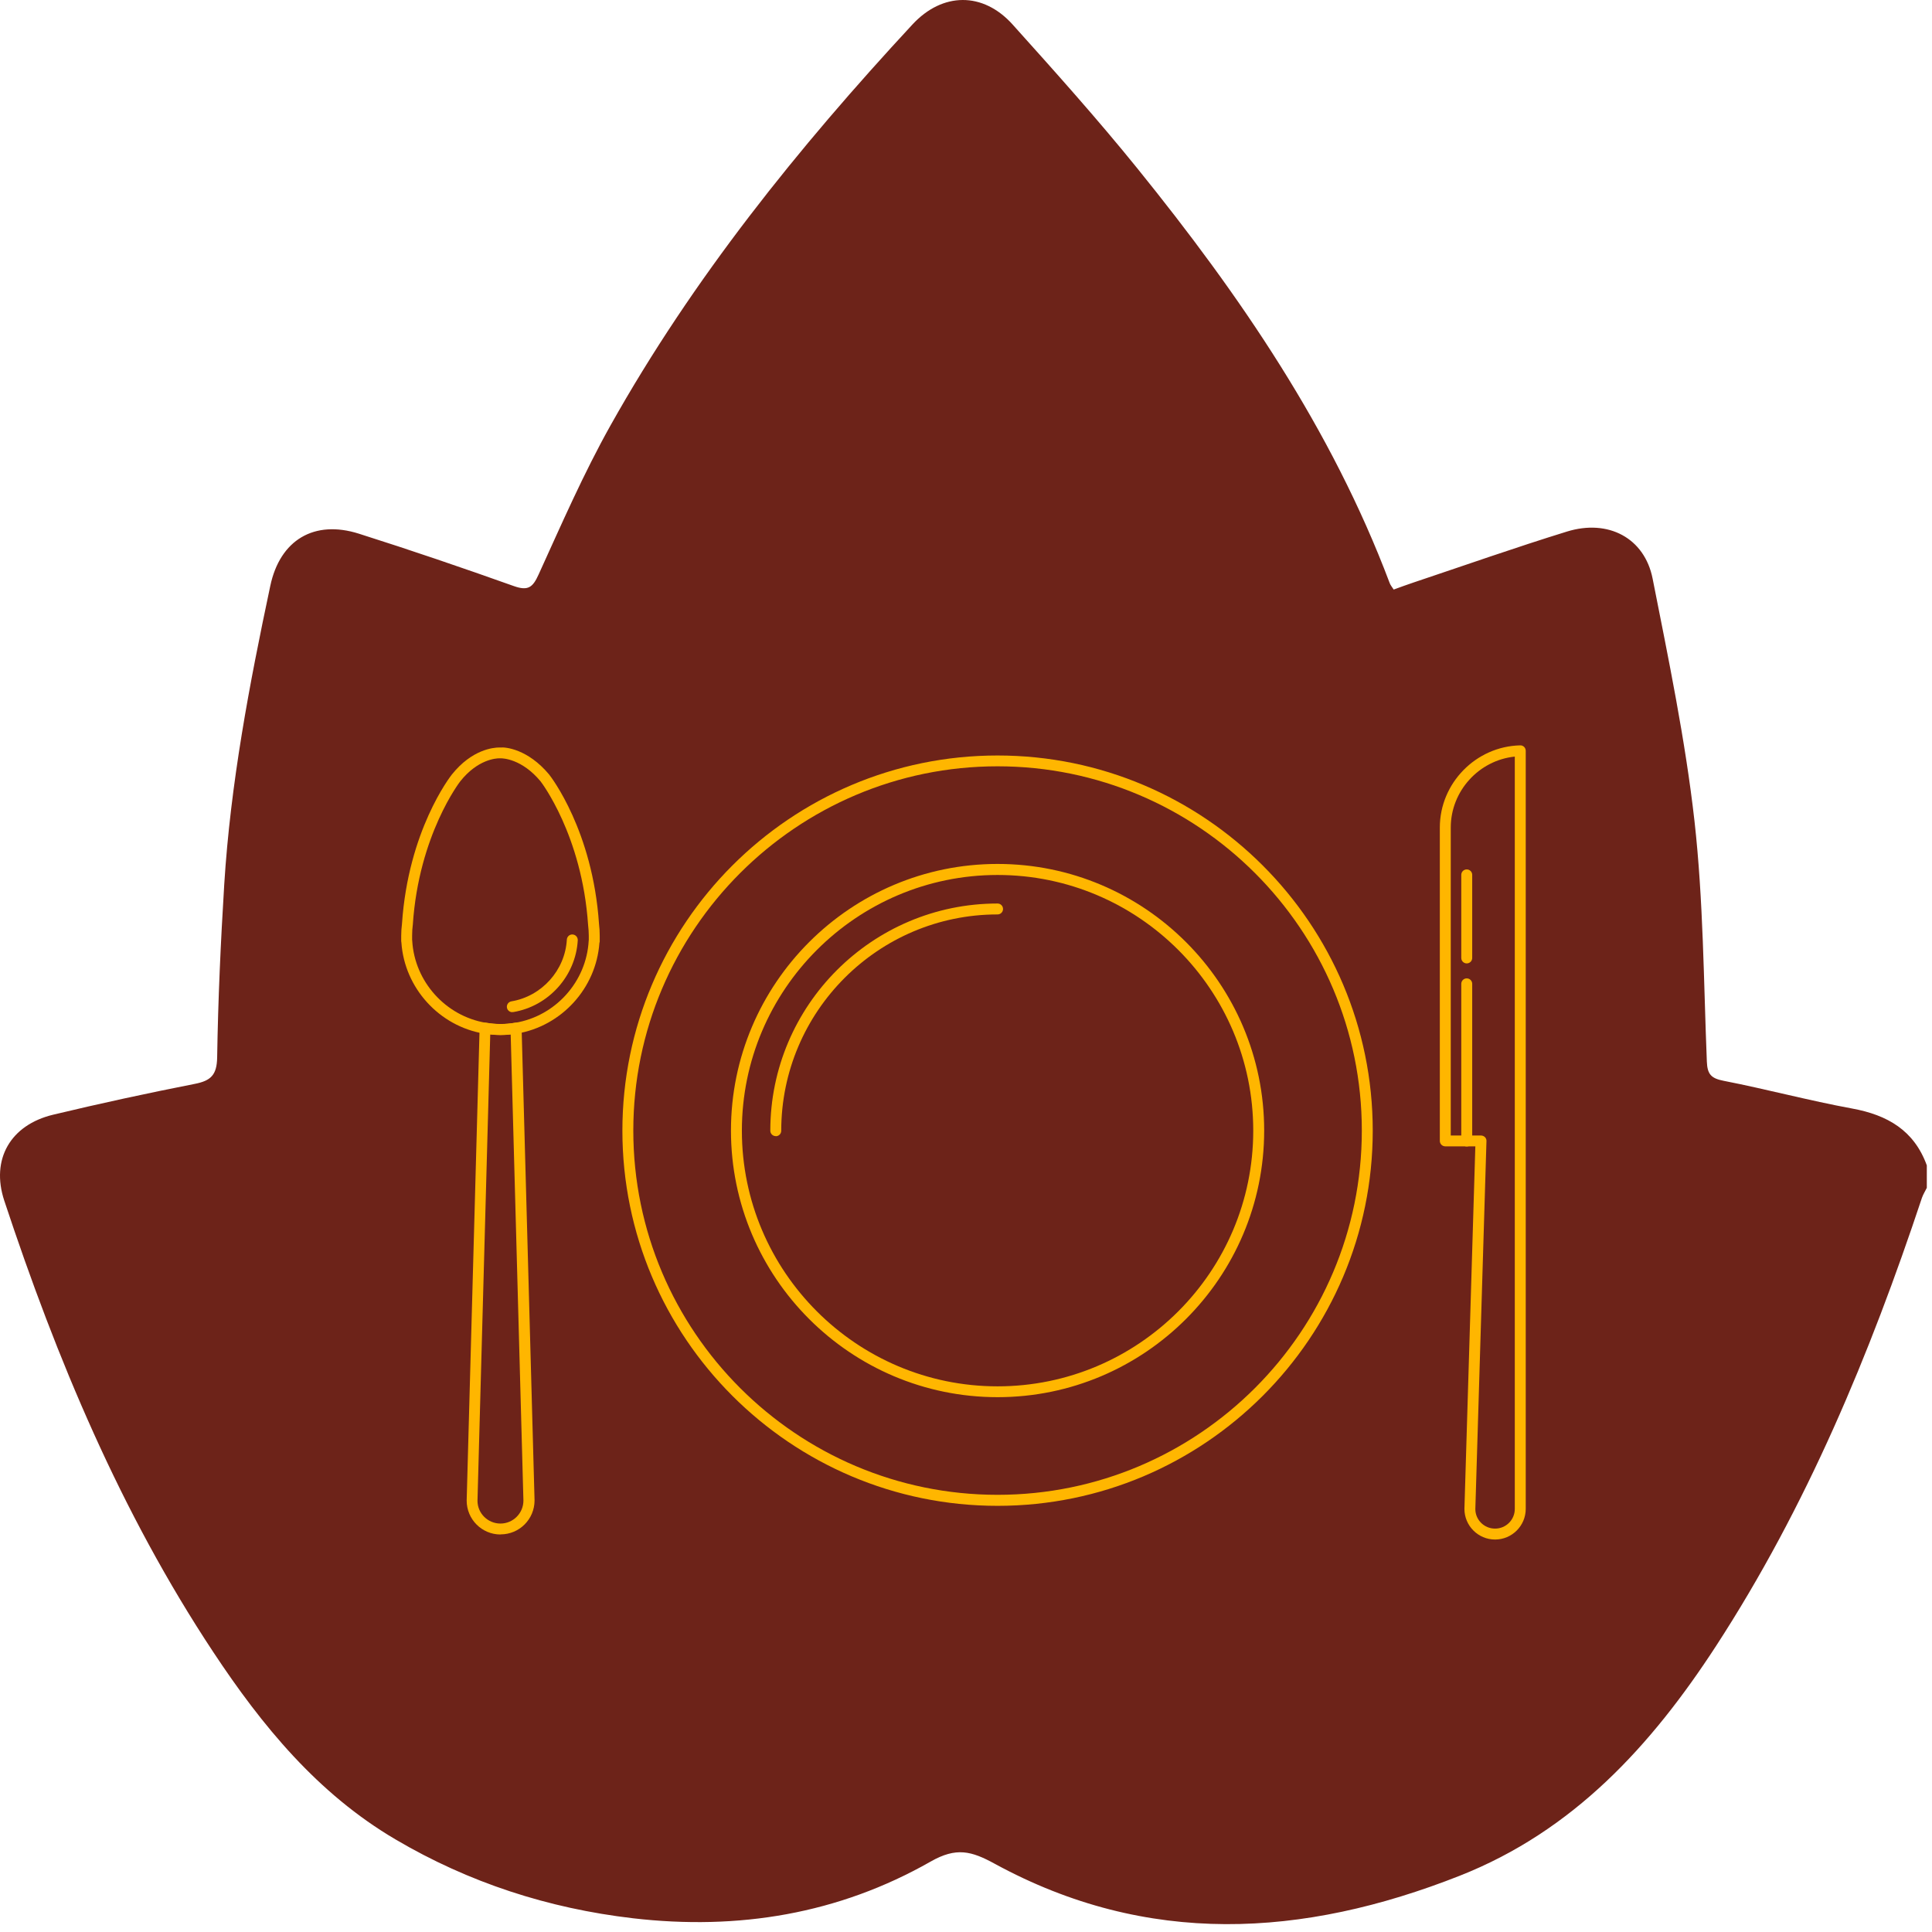
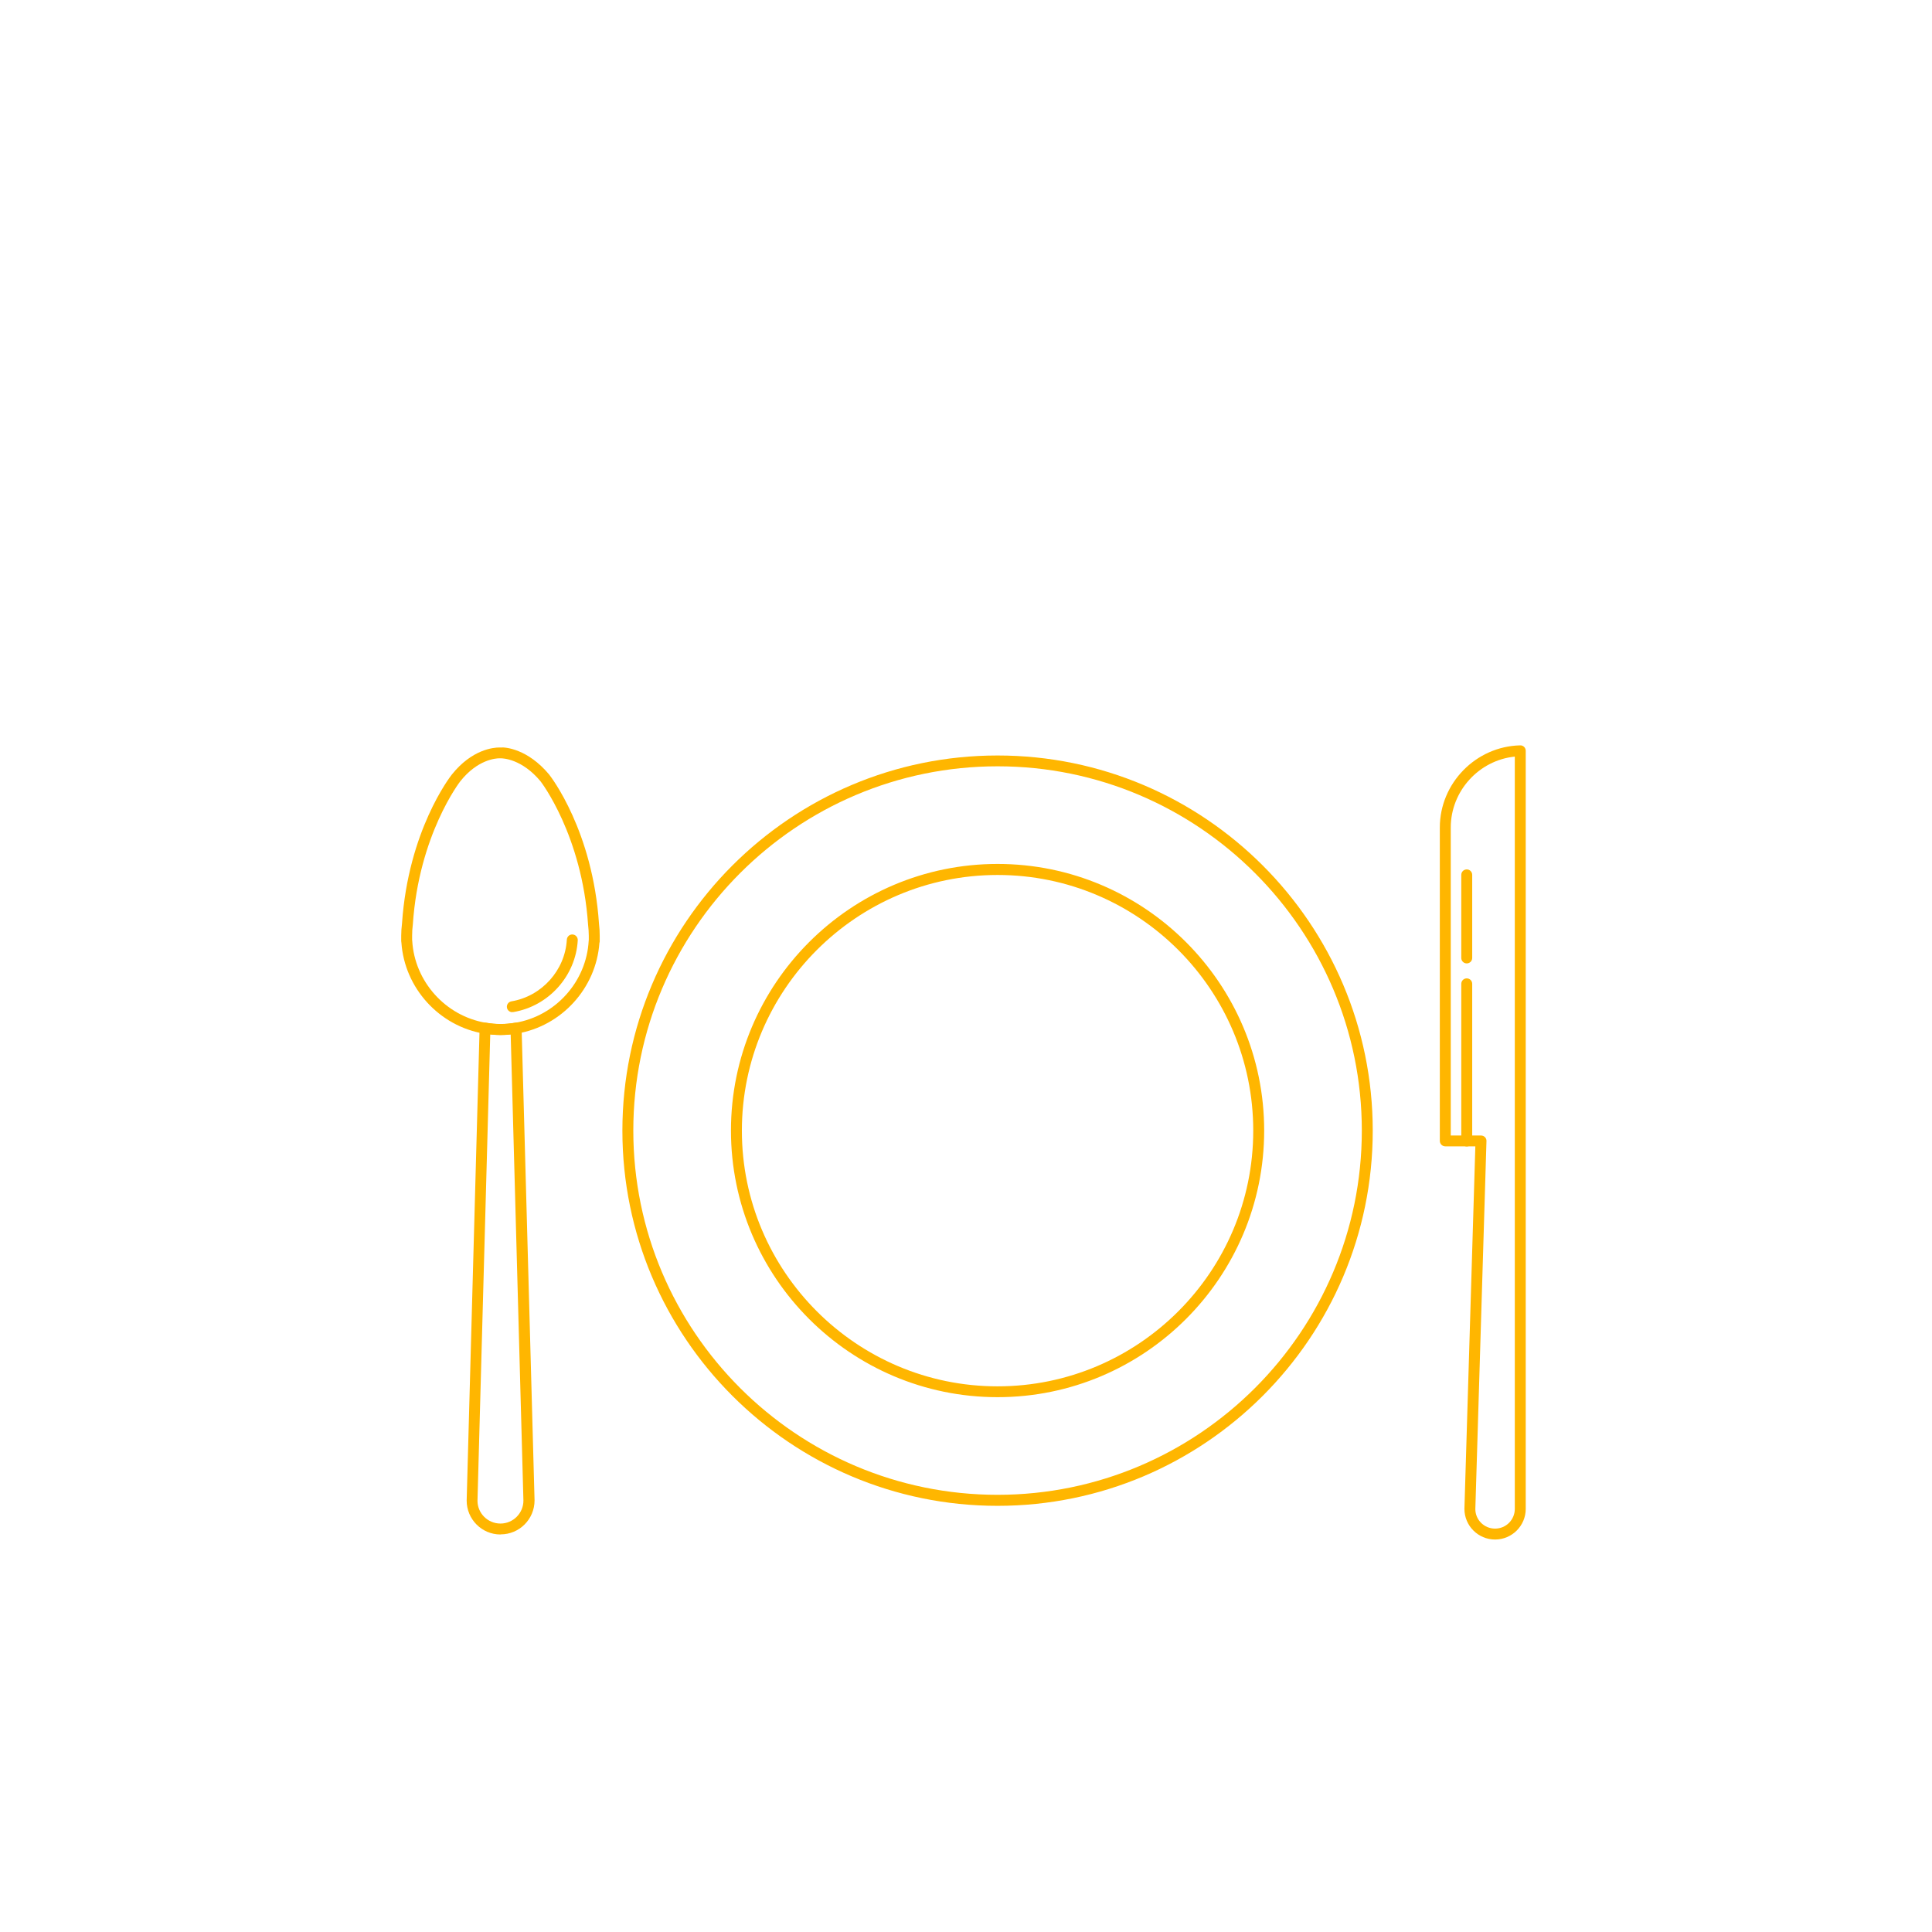
<svg xmlns="http://www.w3.org/2000/svg" width="155" height="155" viewBox="0 0 155 155" fill="none">
-   <path d="M154.584 93.479V95.297C154.454 95.565 154.292 95.817 154.195 96.093C150.006 108.683 144.941 120.875 137.675 132.053C132.48 140.041 126.238 146.892 117.089 150.496C104.523 155.448 92.039 156.195 79.814 149.53C77.93 148.499 76.721 148.175 74.659 149.352C67.272 153.557 59.236 154.88 50.777 153.898C43.975 153.102 37.618 151.04 31.733 147.574C25.491 143.905 21.018 138.45 17.105 132.532C9.686 121.322 4.548 109.032 0.343 96.328C-0.753 93.008 0.838 90.248 4.272 89.428C8.03 88.527 11.813 87.707 15.612 86.96C16.911 86.709 17.398 86.254 17.422 84.834C17.495 80.207 17.706 75.579 17.99 70.961C18.494 62.867 20.003 54.92 21.684 47.006C22.463 43.312 25.215 41.681 28.795 42.817C32.967 44.14 37.107 45.553 41.231 47.022C42.359 47.42 42.741 47.136 43.212 46.088C45.046 42.062 46.816 37.995 48.975 34.139C55.591 22.337 64.025 11.865 73.198 1.97C75.609 -0.636 78.864 -0.677 81.242 1.97C84.644 5.752 88.045 9.551 91.243 13.505C99.474 23.684 106.829 34.407 111.488 46.77C111.553 46.949 111.683 47.095 111.813 47.298C112.381 47.095 112.893 46.9 113.412 46.73C117.511 45.358 121.586 43.921 125.71 42.647C129.014 41.624 131.936 43.15 132.586 46.421C133.86 52.875 135.208 59.344 135.946 65.879C136.661 72.267 136.677 78.737 136.937 85.174C136.977 86.181 137.278 86.514 138.276 86.709C141.726 87.382 145.135 88.3 148.585 88.933C151.427 89.452 153.561 90.686 154.584 93.495V93.479Z" fill="#6D2319" />
  <path d="M80.032 120.81C63.432 120.81 49.933 107.311 49.933 90.71C49.933 74.11 63.432 60.611 80.032 60.611C96.633 60.611 110.132 74.11 110.132 90.71C110.132 107.311 96.633 120.81 80.032 120.81ZM80.032 61.479C63.919 61.479 50.809 74.589 50.809 90.702C50.809 106.816 63.919 119.926 80.032 119.926C96.146 119.926 109.256 106.816 109.256 90.702C109.256 74.589 96.146 61.479 80.032 61.479Z" fill="#FFB600" />
  <path d="M80.032 112.092C68.237 112.092 58.643 102.497 58.643 90.702C58.643 78.907 68.237 69.312 80.032 69.312C91.827 69.312 101.422 78.907 101.422 90.702C101.422 102.497 91.827 112.092 80.032 112.092ZM80.032 70.197C68.725 70.197 59.519 79.403 59.519 90.71C59.519 102.018 68.725 111.223 80.032 111.223C91.34 111.223 100.545 102.018 100.545 90.71C100.545 79.403 91.348 70.197 80.032 70.197Z" fill="#FFB600" />
-   <path d="M62.239 91.149C61.995 91.149 61.8 90.954 61.8 90.71C61.8 80.661 69.975 72.487 80.032 72.487C80.276 72.487 80.471 72.681 80.471 72.925C80.471 73.168 80.276 73.363 80.032 73.363C70.462 73.363 62.677 81.148 62.677 90.719C62.677 90.962 62.482 91.157 62.239 91.157V91.149Z" fill="#FFB600" />
  <path d="M119.946 123.513C118.591 123.513 117.487 122.409 117.487 121.054L118.363 91.969H115.953C115.709 91.969 115.514 91.774 115.514 91.53V66.39C115.514 62.835 118.404 59.88 121.959 59.799C122.065 59.791 122.195 59.839 122.276 59.92C122.357 60.002 122.406 60.115 122.406 60.237V121.054C122.406 122.409 121.302 123.513 119.946 123.513ZM116.391 91.1H118.818C118.94 91.1 119.053 91.149 119.135 91.23C119.216 91.311 119.264 91.433 119.256 91.546L118.363 121.07C118.363 121.93 119.07 122.637 119.946 122.637C120.823 122.637 121.529 121.93 121.529 121.054V60.7C118.656 60.992 116.391 63.46 116.391 66.39V91.092V91.1Z" fill="#FFB600" />
  <path d="M117.673 91.977C117.43 91.977 117.235 91.782 117.235 91.538V78.932C117.235 78.688 117.43 78.493 117.673 78.493C117.917 78.493 118.112 78.688 118.112 78.932V91.538C118.112 91.782 117.917 91.977 117.673 91.977Z" fill="#FFB600" />
  <path d="M117.673 77.292C117.43 77.292 117.235 77.097 117.235 76.854V70.189C117.235 69.946 117.43 69.751 117.673 69.751C117.917 69.751 118.112 69.946 118.112 70.189V76.854C118.112 77.097 117.917 77.292 117.673 77.292Z" fill="#FFB600" />
  <path d="M40.151 123.108C38.657 123.108 37.44 121.89 37.44 120.388L38.478 82.471C38.478 82.341 38.543 82.228 38.641 82.147C38.738 82.065 38.868 82.025 38.99 82.049C39.842 82.187 40.492 82.187 41.336 82.049C41.466 82.025 41.587 82.065 41.685 82.147C41.782 82.228 41.839 82.349 41.847 82.471L42.886 120.372C42.886 121.882 41.669 123.099 40.167 123.099L40.151 123.108ZM39.331 82.991L38.308 120.404C38.308 121.411 39.136 122.231 40.151 122.231C41.165 122.231 41.993 121.403 41.993 120.388L40.971 82.983C40.402 83.047 39.899 83.047 39.331 82.983V82.991Z" fill="#FFB600" />
  <path d="M40.151 83.039C39.737 83.039 39.307 82.999 38.836 82.926C35.232 82.325 32.455 79.265 32.204 75.628C32.196 75.588 32.188 75.547 32.188 75.506V75.385C32.188 75.246 32.188 75.165 32.188 75.076C32.188 74.751 32.212 74.427 32.252 74.094C32.756 66.642 36.108 62.323 36.246 62.145C37.862 60.123 39.583 59.969 40.07 59.969C40.086 59.969 40.175 59.969 40.191 59.969C40.532 59.937 42.334 60.075 44.055 62.137C44.202 62.323 47.554 66.65 48.057 74.118C48.098 74.435 48.114 74.76 48.114 75.076V75.393V75.498C48.114 75.547 48.114 75.604 48.09 75.644C47.83 79.273 45.062 82.325 41.458 82.926C40.987 83.007 40.557 83.039 40.143 83.039H40.151ZM33.064 75.409C33.064 75.409 33.064 75.45 33.072 75.474C33.259 78.745 35.743 81.513 38.982 82.057C39.826 82.195 40.475 82.195 41.328 82.057C44.567 81.521 47.051 78.753 47.229 75.474C47.229 75.45 47.229 75.425 47.237 75.401V75.32V75.068C47.237 74.776 47.213 74.484 47.181 74.199C46.694 66.991 43.398 62.721 43.365 62.681C41.872 60.887 40.354 60.838 40.183 60.838H40.062C39.785 60.838 38.324 60.927 36.928 62.681C36.896 62.721 33.6 66.983 33.121 74.167C33.08 74.475 33.064 74.768 33.064 75.06C33.064 75.133 33.064 75.206 33.064 75.279C33.064 75.287 33.064 75.385 33.064 75.401V75.409Z" fill="#FFB600" />
  <path d="M41.101 81.205C40.89 81.205 40.703 81.05 40.67 80.839C40.63 80.604 40.792 80.377 41.028 80.336C43.463 79.93 45.338 77.844 45.476 75.385C45.492 75.141 45.695 74.954 45.939 74.971C46.182 74.987 46.361 75.19 46.353 75.433C46.191 78.299 44.015 80.726 41.174 81.197C41.15 81.197 41.125 81.197 41.101 81.197V81.205Z" fill="#FFB600" />
</svg>